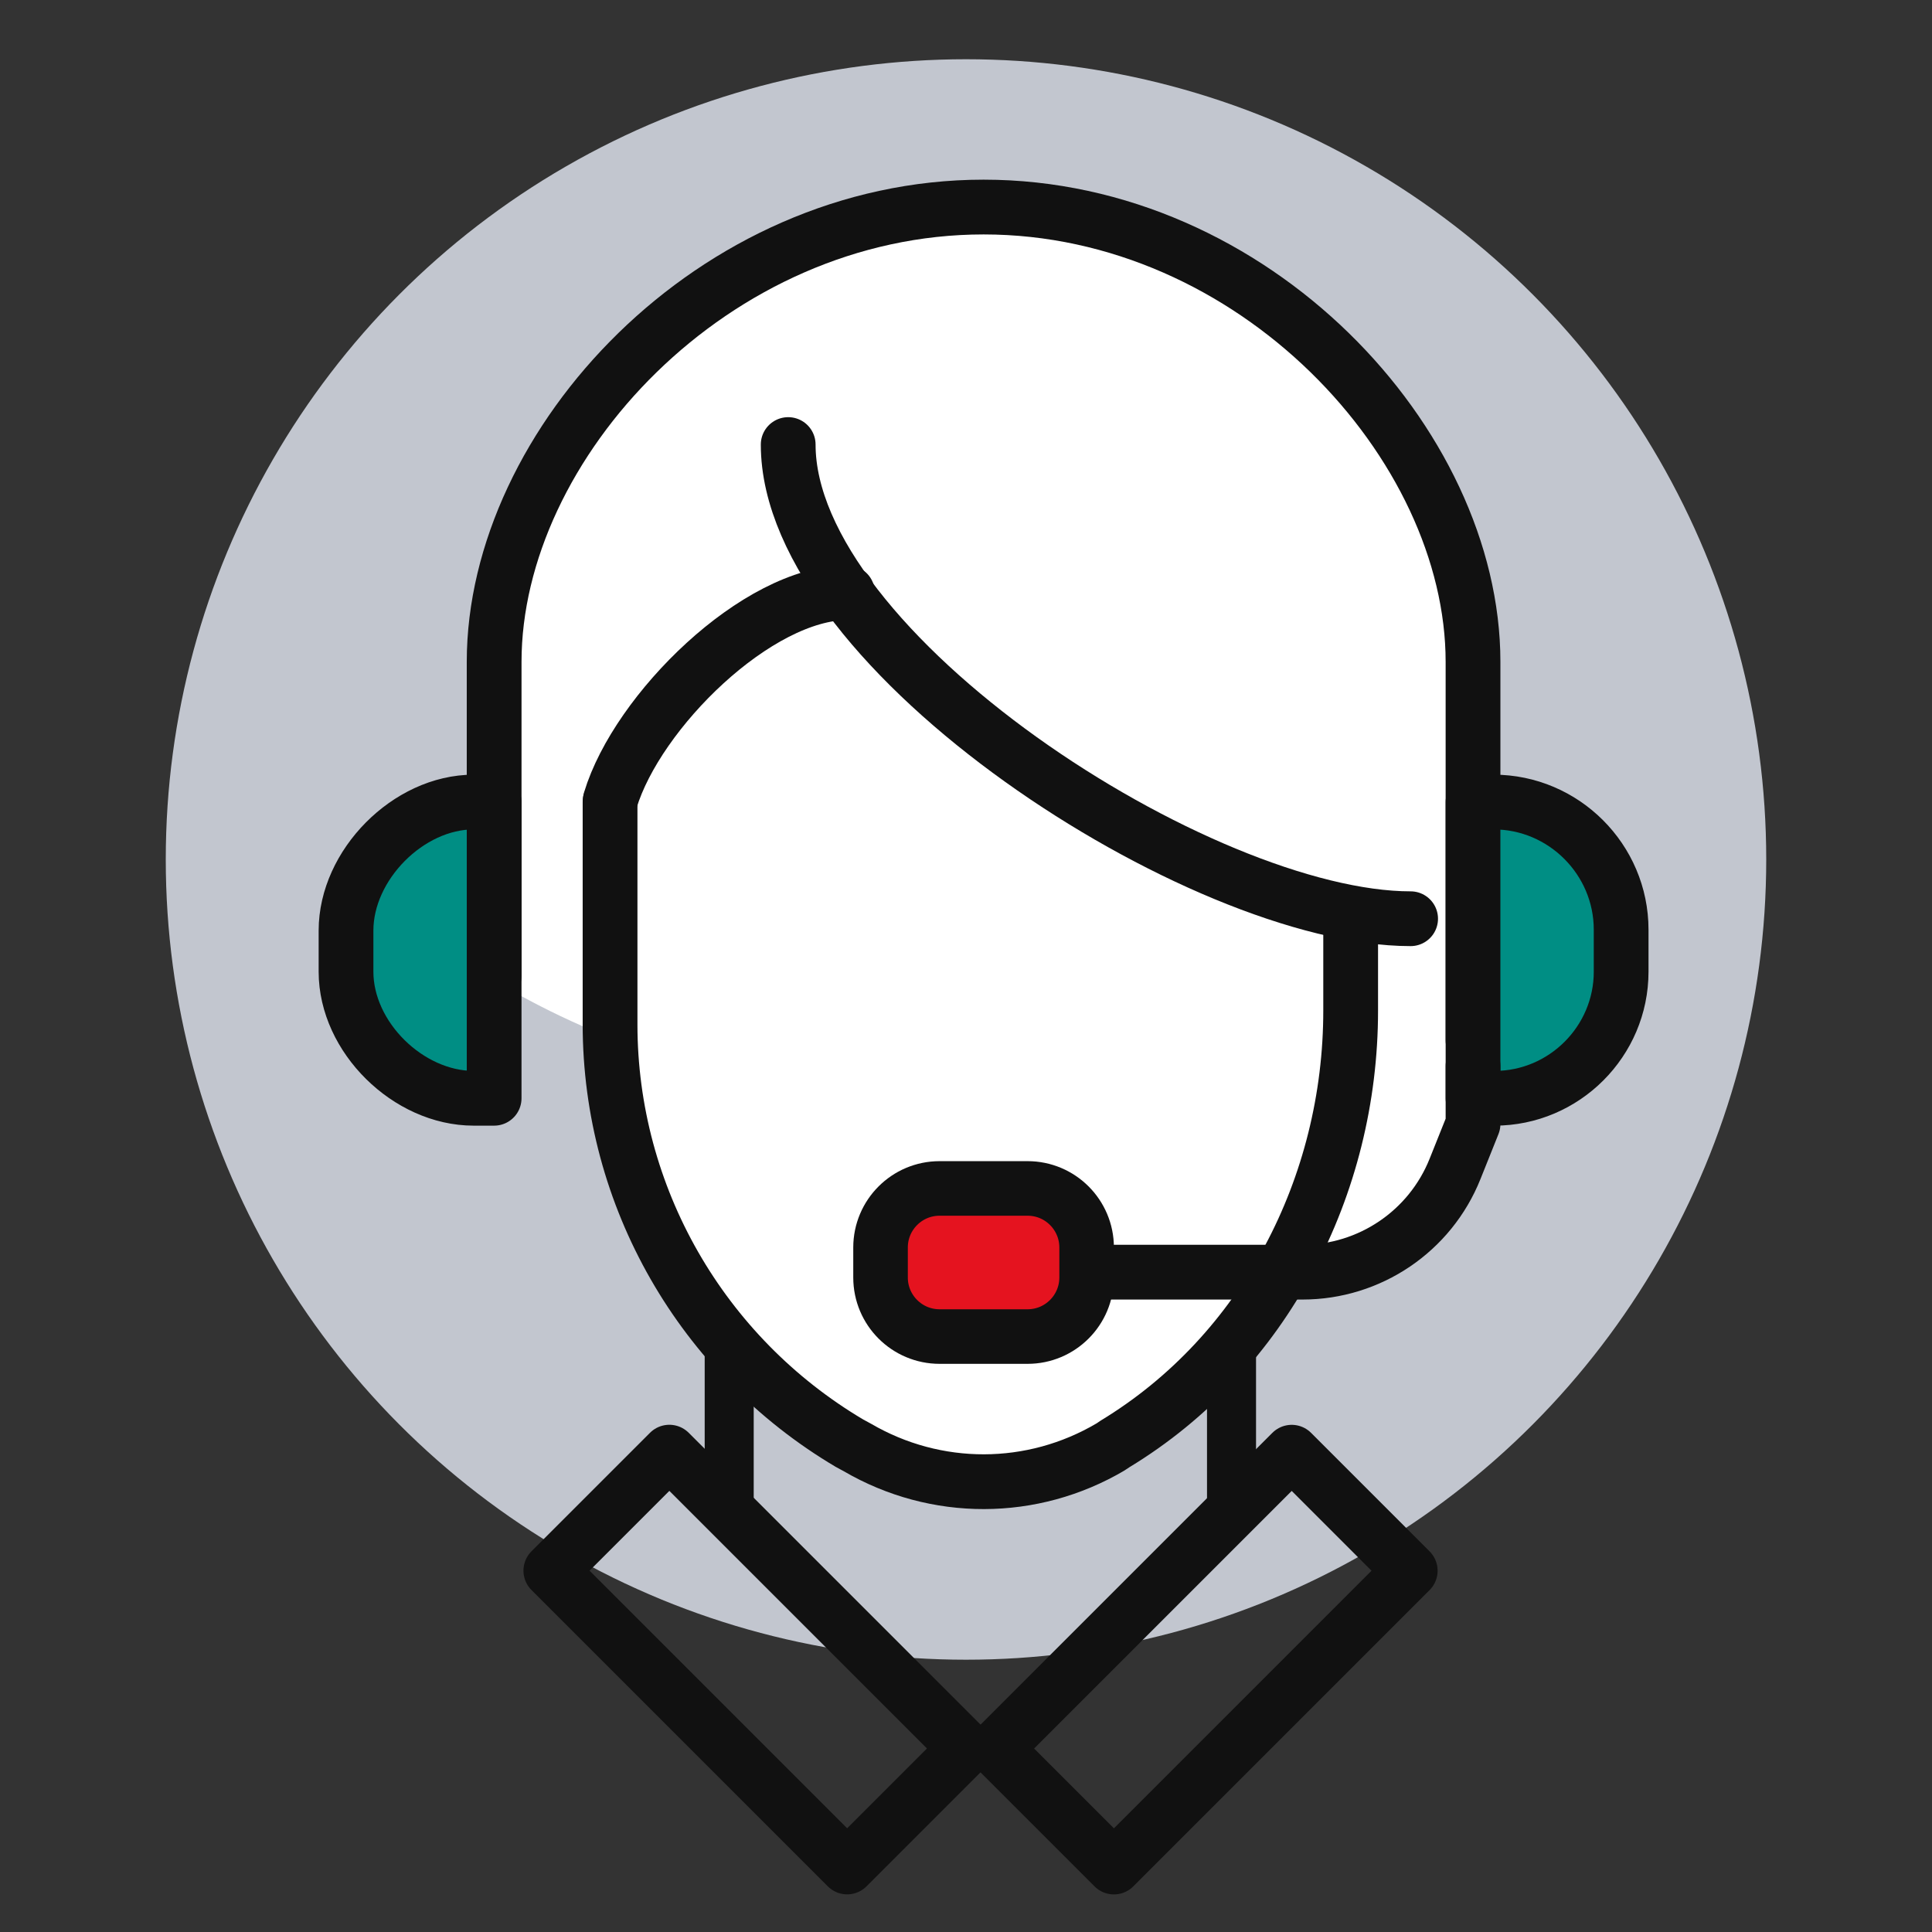
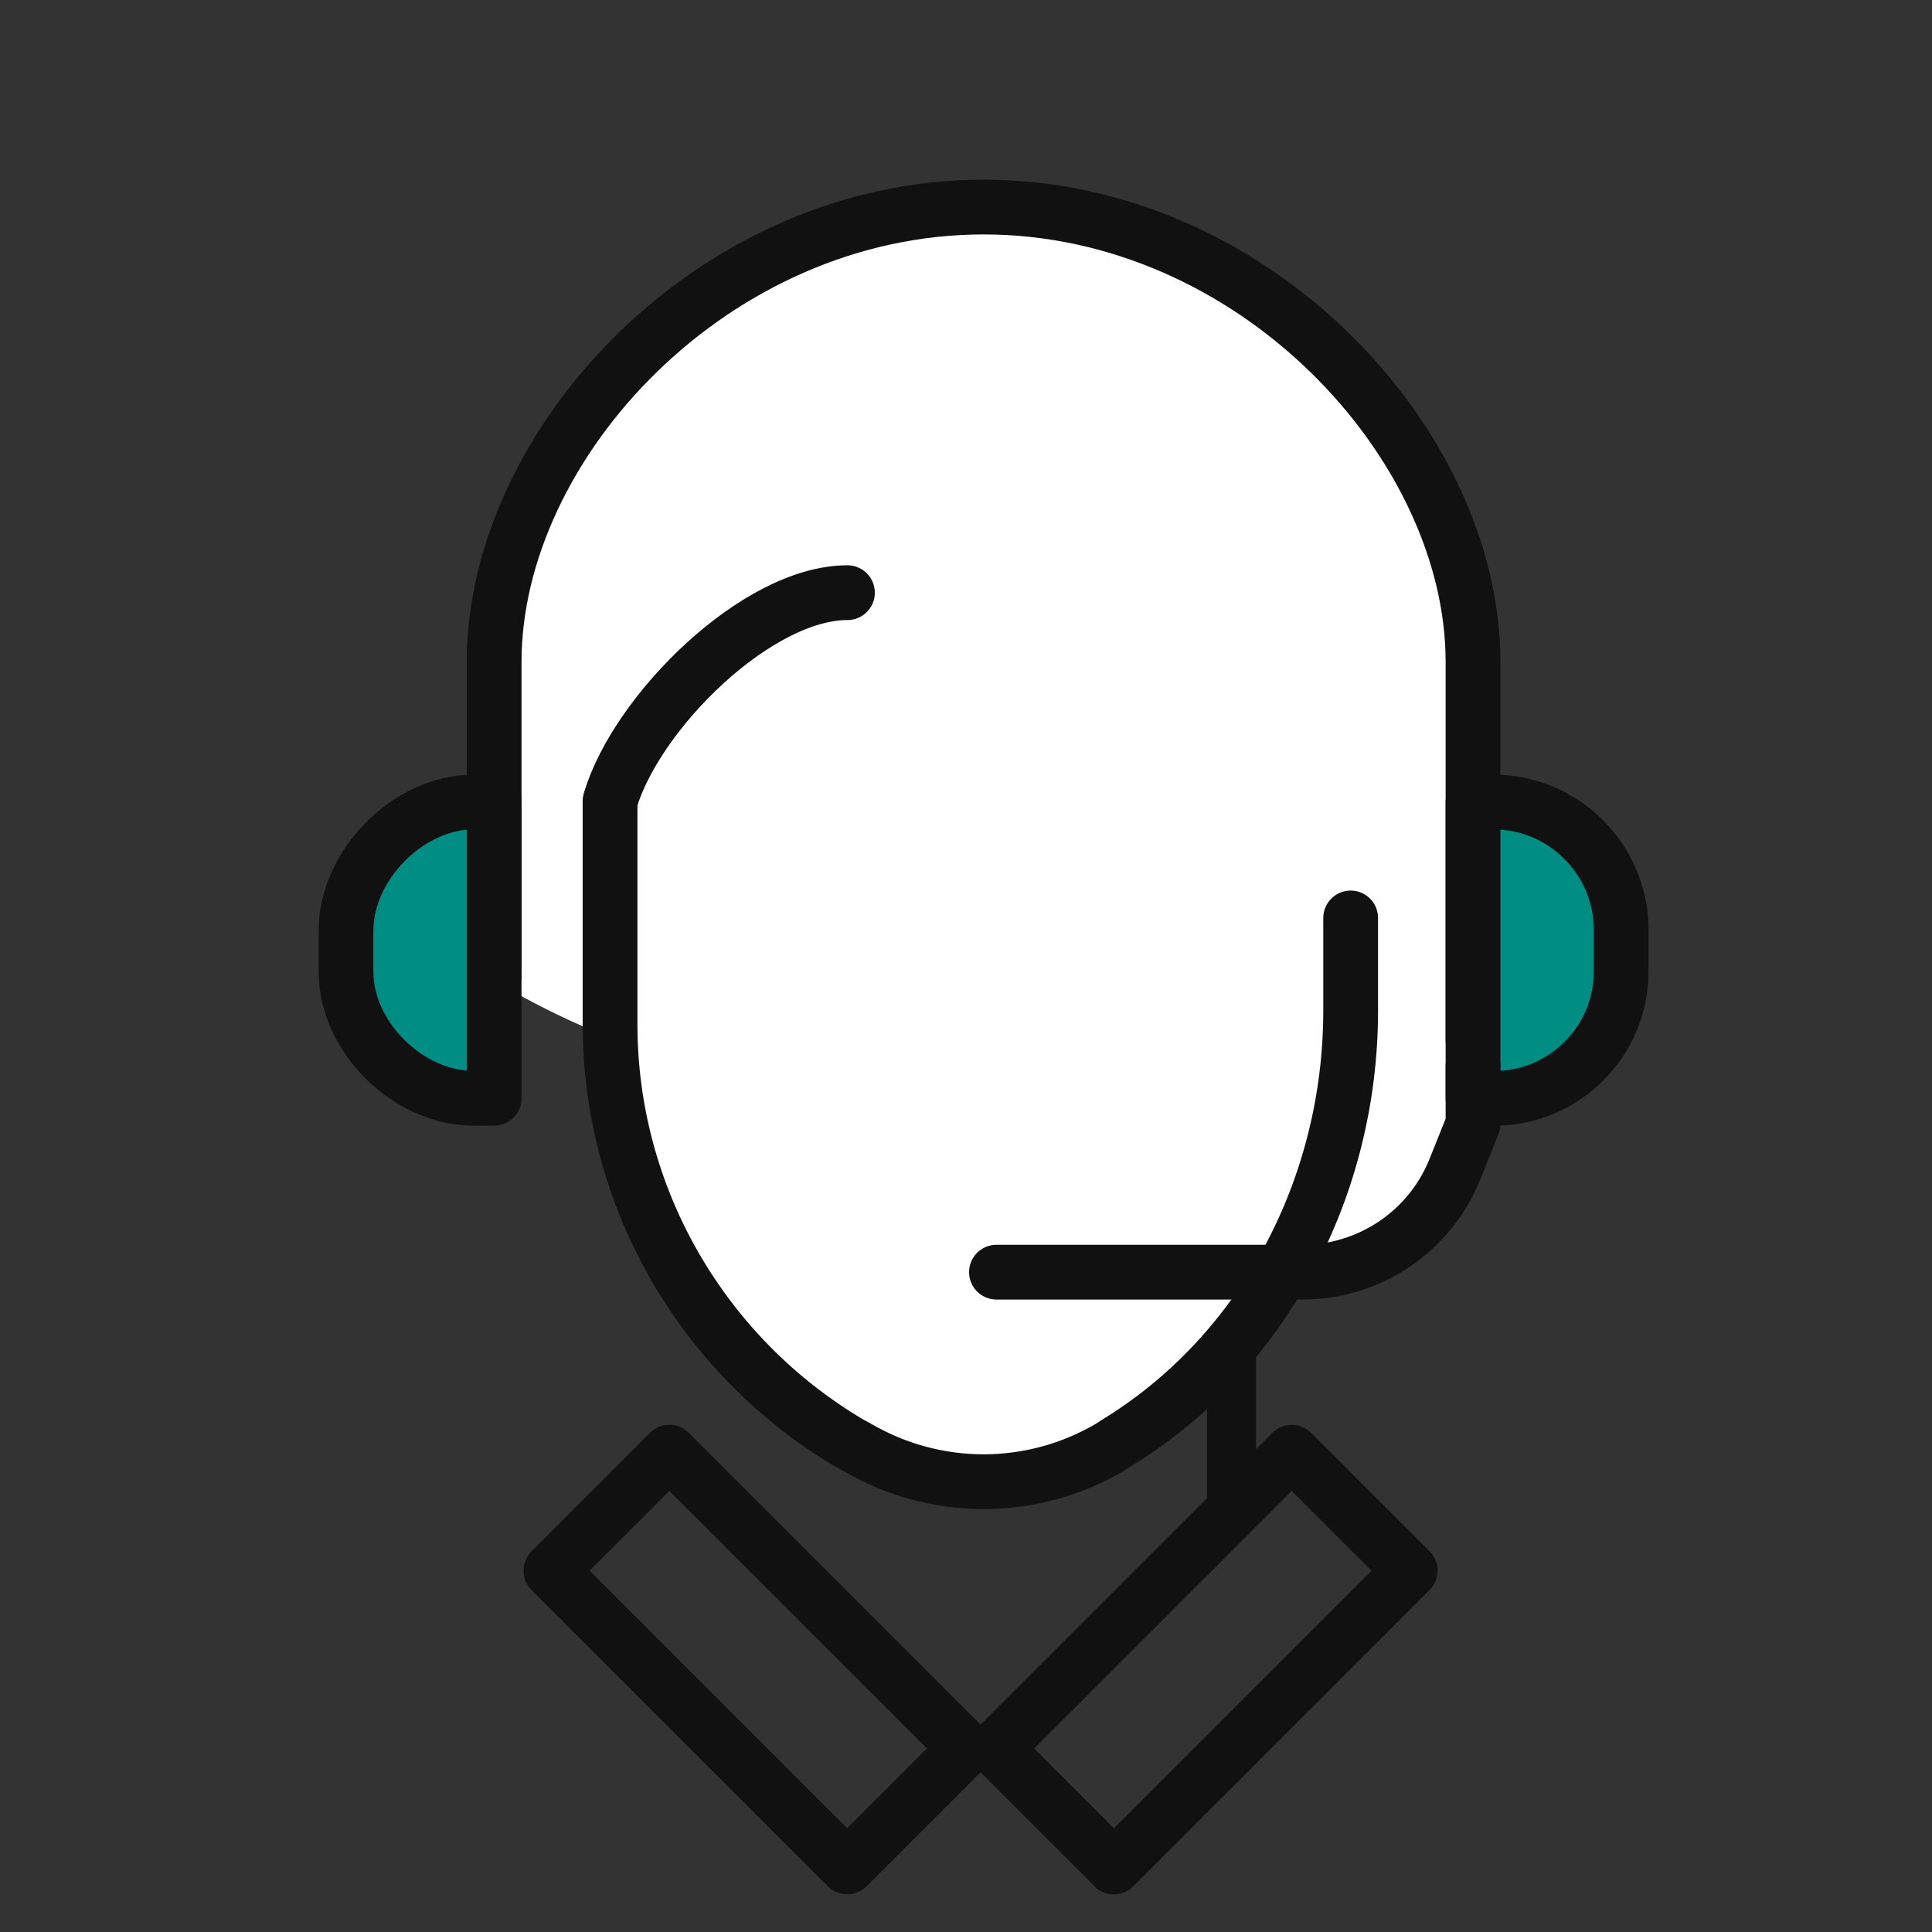
<svg xmlns="http://www.w3.org/2000/svg" version="1.1" x="0px" y="0px" viewBox="0 0 300 300" style="enable-background:new 0 0 300 300;" xml:space="preserve">
  <rect x="0" y="0" width="300" height="300" fill="#333333" stroke="none" />
  <style type="text/css">
	.st0{fill:#C2C6CF;}
	.st1{fill:#FFFFFF;}
	.st2{fill:none;stroke:#111111;stroke-width:8.504;stroke-linecap:round;stroke-linejoin:round;stroke-miterlimit:10;}
	.st3{fill:none;stroke:#111111;stroke-width:7.612;stroke-linecap:round;stroke-linejoin:round;stroke-miterlimit:10;}
	.st4{fill:#008E84;stroke:#111111;stroke-width:8.5;stroke-linecap:round;stroke-linejoin:round;stroke-miterlimit:10;}
	.st5{fill:#E5131F;stroke:#111111;stroke-width:8.473;stroke-linecap:round;stroke-linejoin:round;stroke-miterlimit:10;}
</style>
  <g id="Black_Back">
</g>
  <g id="Layer_1">
-     <circle class="st0" cx="150" cy="133.46" r="124.26" />
    <path class="st1" d="M228.23,101.22c0-33.92-34.06-69.09-76-69.09c-41.94,0-76,35.17-76,69.09v50.67c0,0,7.29,4.8,18.42,9.21   c0.06,26.67,14.28,49.51,37.23,63.1c0.38,0.22,0.85,0.44,1.22,0.66c12.21,7.13,27.2,7.11,39.38-0.09c0.25-0.15,0.41-0.3,0.67-0.46   c11.29-6.73,20.36-16.18,26.66-27.21c2.31,0.52,4.18,0.84,5.38,0.84c15.26,0,23.03-18.42,23.03-18.42V101.22z" />
    <path class="st2" d="M228.73,161.54v-58.76c0-33.92-34.06-70.63-76-70.63s-76,36.71-76,70.63v48.76" />
-     <line class="st3" x1="113.23" y1="209.04" x2="113.23" y2="235.04" />
    <line class="st3" x1="191.23" y1="209.04" x2="191.23" y2="235.04" />
    <rect x="154.28" y="244.7" transform="matrix(0.707 -0.707 0.707 0.707 -127.514 207.583)" class="st2" width="65.08" height="26.03" />
    <rect x="104.77" y="225.17" transform="matrix(0.707 -0.707 0.707 0.707 -147.734 158.769)" class="st2" width="26.03" height="65.08" />
    <path class="st4" d="M73.55,170.54h3.18v-46h-3.18c-10.16,0-19.82,9.79-19.82,19.95v6.4C53.73,161.05,63.39,170.54,73.55,170.54z" />
    <path class="st4" d="M232.08,170.54h-3.35v-46h3.18c10.9,0,19.82,8.92,19.82,19.82v6.53C251.73,161.69,242.89,170.54,232.08,170.54   z" />
    <path class="st2" d="M209.73,142.54l0,14.39c0,27.19-13.36,53.21-36.62,67.3c-0.25,0.15-0.4,0.3-0.65,0.44   c-12.16,7.18-27.13,7.21-39.33,0.09c-0.37-0.22-0.85-0.44-1.22-0.66c-22.97-13.61-37.18-38.33-37.18-65.03v-34.53" />
-     <path class="st2" d="M122.39,69.03c0,32.22,64.14,73.63,96.65,73.63" />
    <path class="st2" d="M94.77,124.25c4.18-13.81,22.8-32.22,36.82-32.22" />
    <path class="st2" d="M154.73,197.54h27.98h19.54c10.43,0,19.82-6.35,23.69-16.04l2.79-6.97v-8.99" />
-     <path class="st5" d="M159.56,207.54h-13.66c-5.07,0-9.17-4.11-9.17-9.17v-4.66c0-5.07,4.11-9.17,9.17-9.17h13.66   c5.07,0,9.17,4.11,9.17,9.17v4.66C168.73,203.43,164.63,207.54,159.56,207.54z" />
  </g>
</svg>